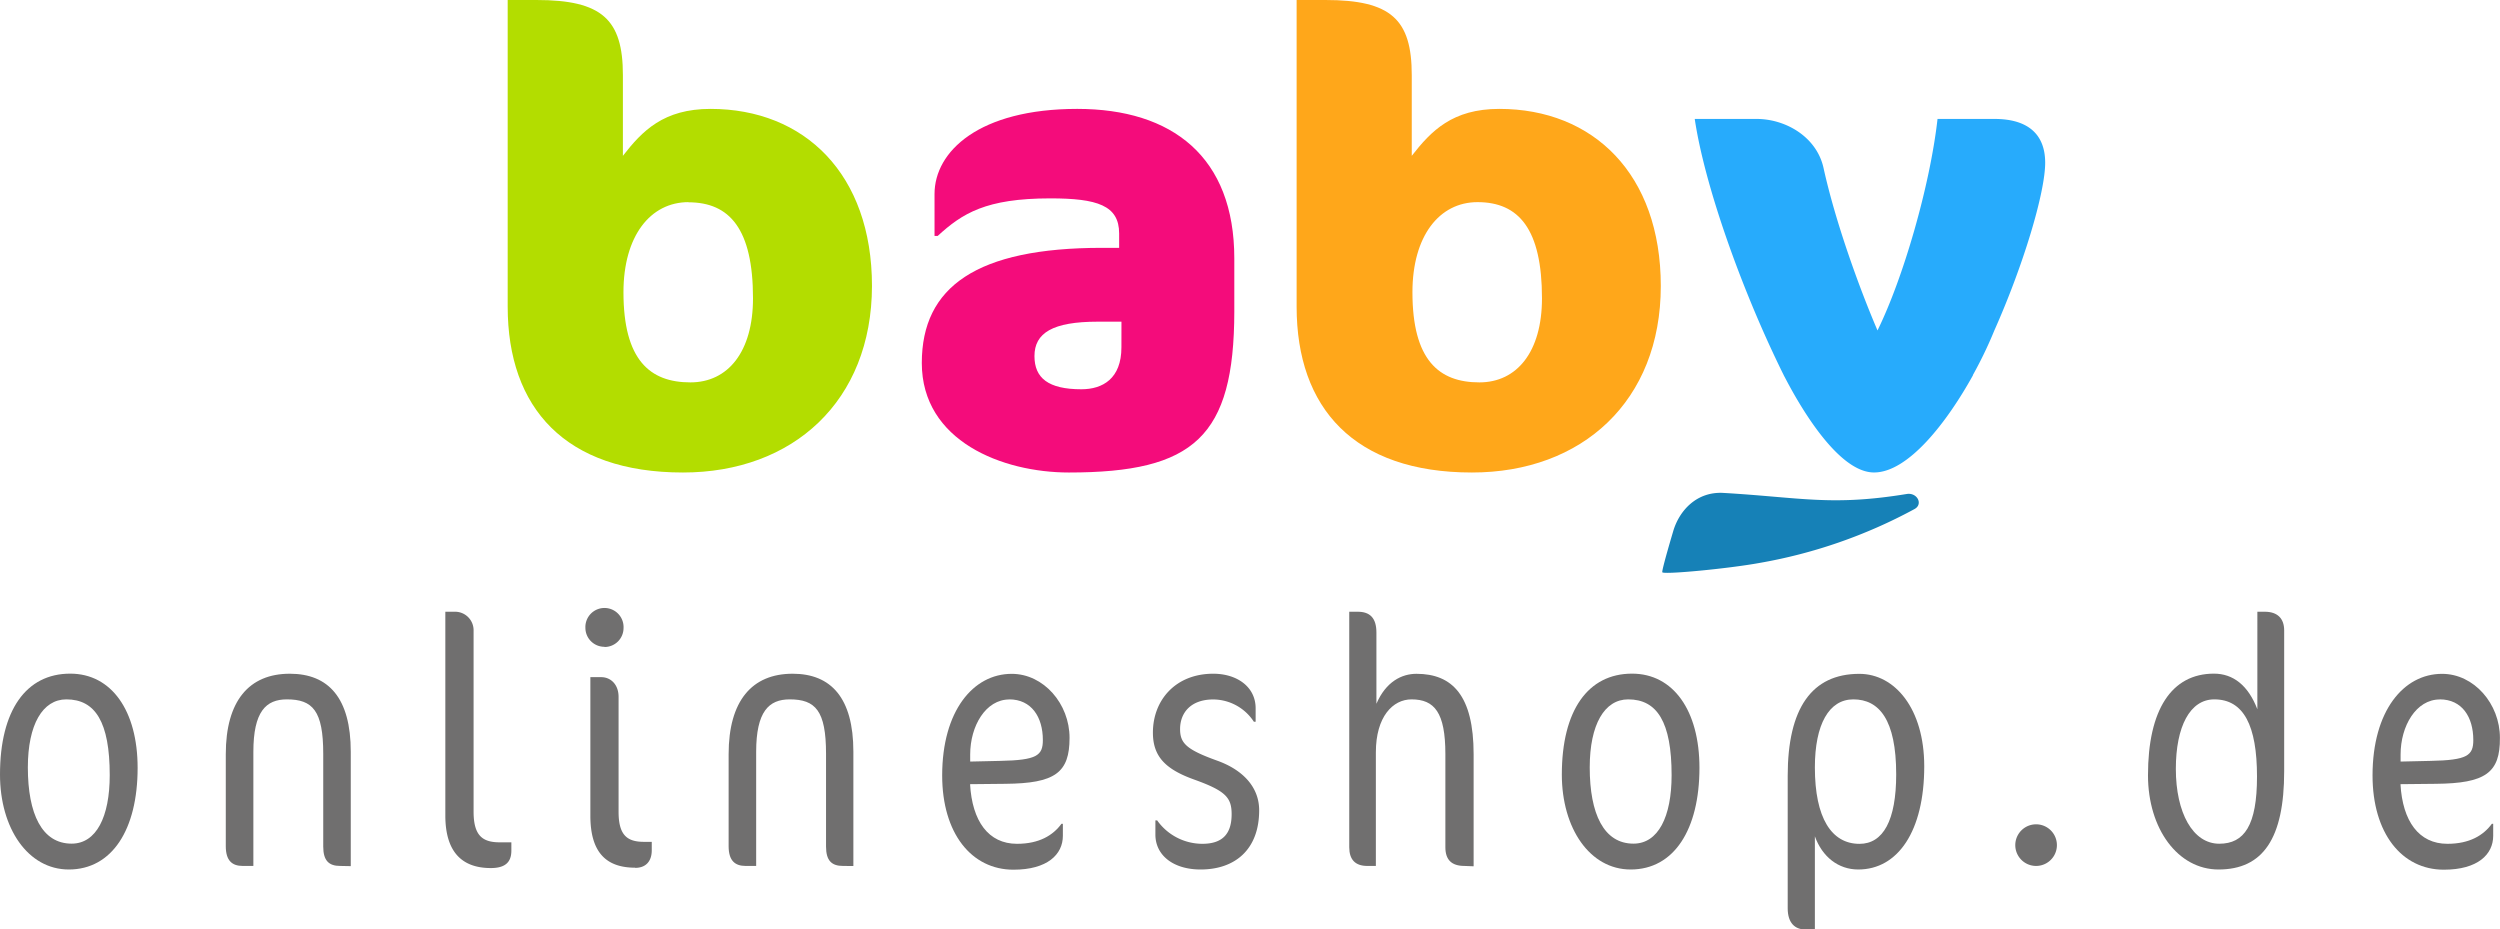
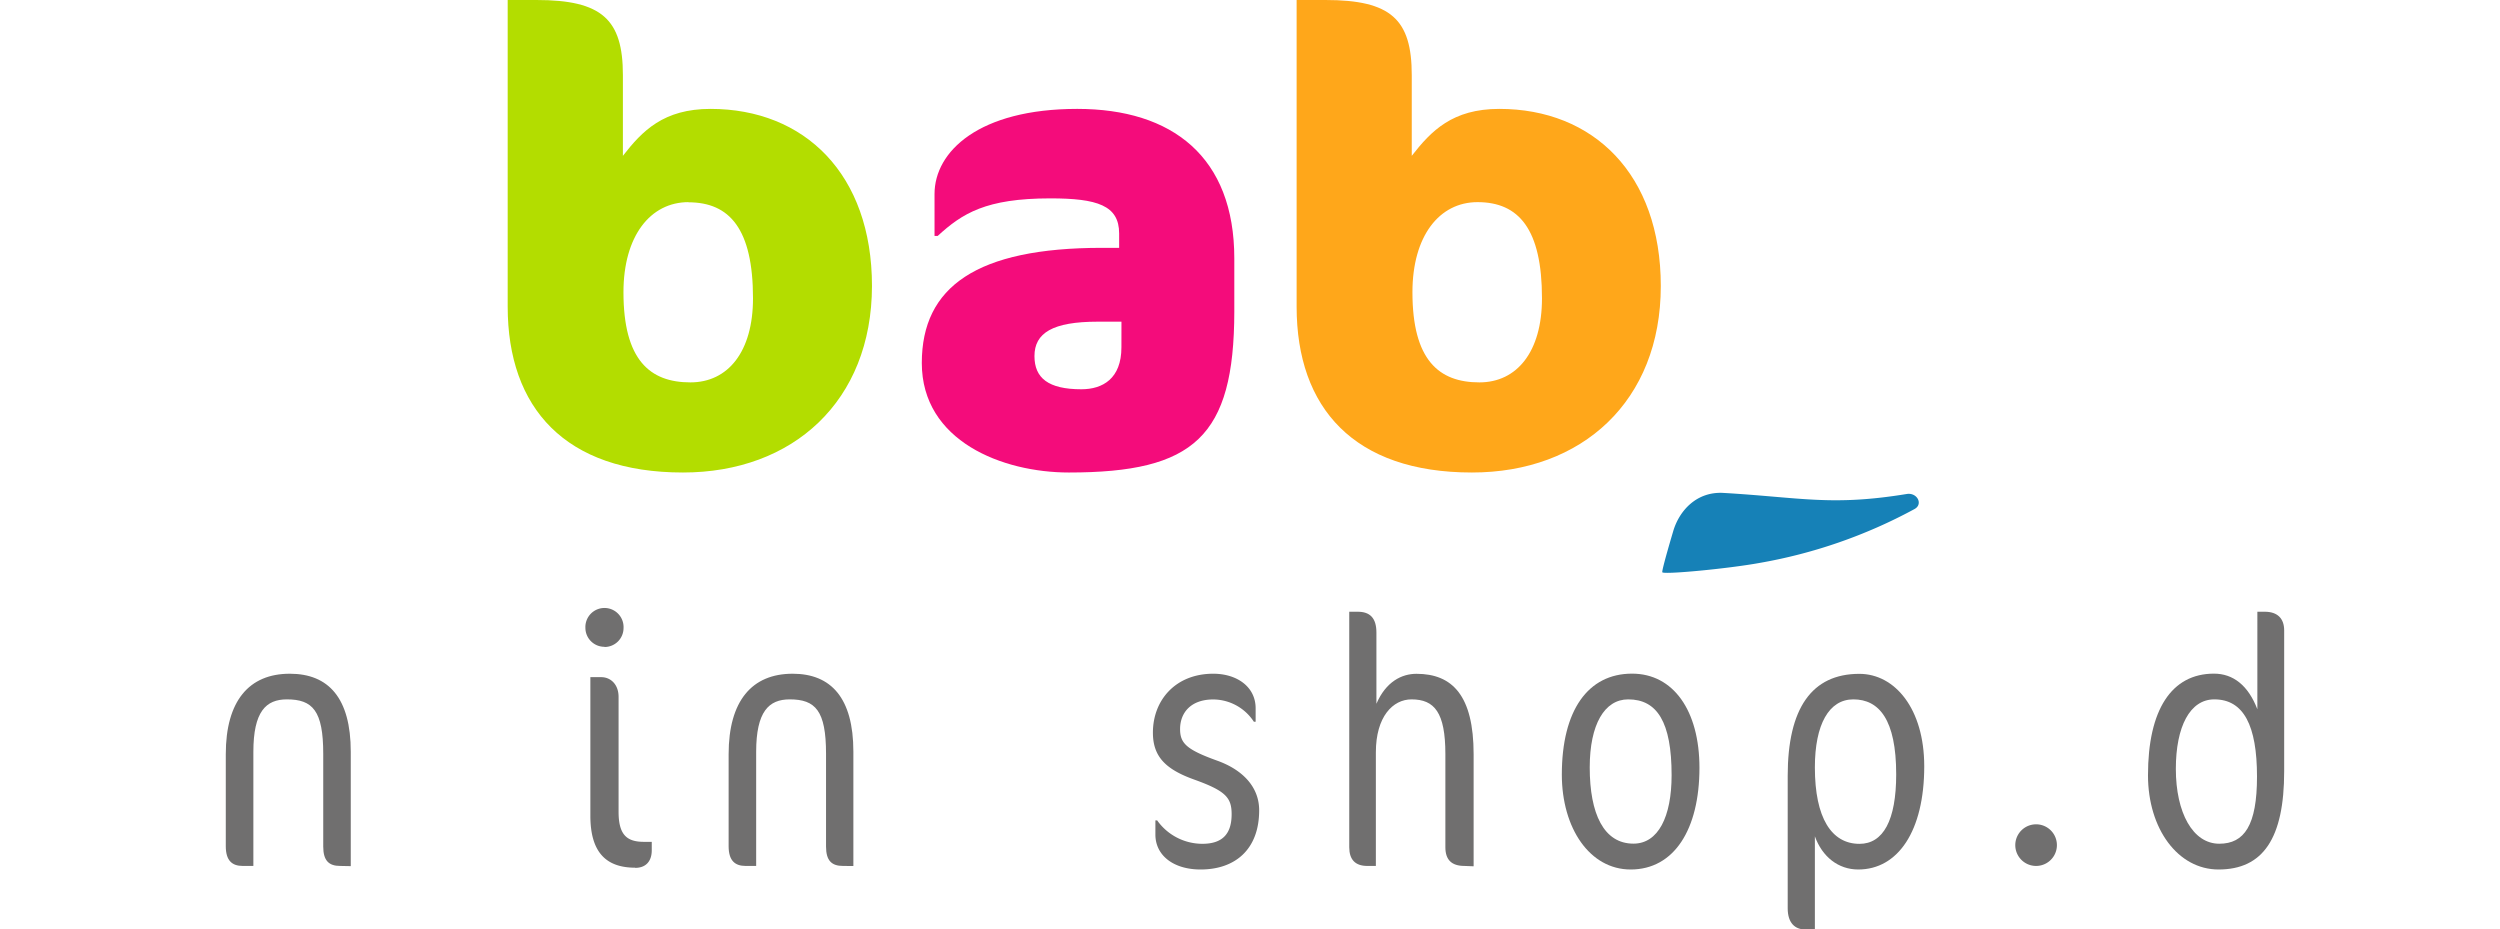
<svg xmlns="http://www.w3.org/2000/svg" viewBox="0 0 624.7 232.26">
  <defs>
    <style>
      .a {
        fill: #706f6f;
      }

      .b {
        fill: #1681b7;
      }

      .c {
        fill: #b3dd00;
      }

      .d {
        fill: #f40c7b;
      }

      .e {
        fill: #ffa71a;
      }

      .f {
        fill: #27abfc;
      }
    </style>
  </defs>
  <g>
-     <path class="a" d="M17.19,217.27C7,217.27,0,207,0,193.55c0-16.05,6.52-25.22,17.55-25.22,10.31,0,16.84,9.25,16.84,23.54C34.39,207.3,28,217.27,17.19,217.27Zm-.61-42.51c-5.91,0-9.62,6.26-9.62,17,0,11.64,3.53,19.05,10.94,19.05,6.17,0,9.52-6.7,9.52-17.11,0-13.29-3.61-18.94-10.84-18.94Z" transform="translate(0 0)" />
    <path class="a" d="M85,216.38c-2.82,0-4.23-1.32-4.23-4.85V188.34c0-10.76-2.65-13.58-9.08-13.58-5.21,0-8.38,3-8.38,13.14v28.48H60.65c-2.64,0-4.23-1.32-4.23-4.93v-23c0-13.31,5.82-20.1,16-20.1,9.67,0,15.23,6.06,15.23,19.51v28.57Z" transform="translate(0 0)" />
-     <path class="a" d="M122.65,216.91c-7.4,0-11.37-4.23-11.37-13.14V152.86h2.55a4.63,4.63,0,0,1,4.51,4.75c0,.06,0,.13,0,.19v45c0,6,2.21,7.68,6.53,7.68h2.91v2.11C127.77,215.5,126.18,216.91,122.65,216.91Z" transform="translate(0 0)" />
    <path class="a" d="M151.05,161.62a4.74,4.74,0,0,1-4.77-4.71v0a4.77,4.77,0,0,1,9.53-.44,3.23,3.23,0,0,1,0,.44,4.74,4.74,0,0,1-4.72,4.76Zm7.67,55.2c-7.41,0-11.2-4-11.2-13V169.21h2.73c2.29,0,4.32,1.76,4.32,4.94v28.71c0,5.82,2.12,7.5,6.35,7.5h1.94v2.11c0,2.77-1.5,4.39-4.14,4.39Z" transform="translate(0 0)" />
    <path class="a" d="M210.65,216.38c-2.83,0-4.24-1.32-4.24-4.85V188.34c0-10.76-2.64-13.58-9.08-13.58-5.2,0-8.38,3-8.38,13.14v28.48h-2.64c-2.65,0-4.24-1.32-4.24-4.93v-23c0-13.31,5.82-20.1,16-20.1,9.62,0,15.17,6.08,15.17,19.48V216.4Z" transform="translate(0 0)" />
-     <path class="a" d="M251.22,195.86l-8.82.09c.53,9.25,4.58,14.9,11.73,14.9,5.55,0,9-2.12,11.11-5h.35v3c0,4.67-3.88,8.47-12.35,8.47-10.49,0-17.81-9.09-17.81-23.55,0-16.14,7.76-25.39,17.37-25.39,8,0,14.46,7.49,14.46,16C267.26,193.1,263.65,195.75,251.22,195.86Zm1-21.08c-5.91,0-9.79,6.62-9.79,13.76v1.76l7.49-.17c9.17-.18,10.67-1.33,10.67-5.21,0-5.75-2.85-10.16-8.4-10.16Z" transform="translate(0 0)" />
    <path class="a" d="M300,217.27c-6.79,0-11.29-3.53-11.29-8.73V205h.44a13.87,13.87,0,0,0,11.29,5.85c5.2,0,7.32-2.65,7.32-7.41,0-4.14-1.5-5.82-9.35-8.64-7.14-2.56-10.32-5.73-10.32-11.73,0-8.11,5.65-14.72,15.08-14.72,5.91,0,10.59,3.26,10.59,8.64v3.35h-.45a12.19,12.19,0,0,0-10.14-5.56c-5.55,0-8.29,3.27-8.29,7.41,0,3.53,1.59,5.11,9.18,7.85,6.7,2.38,10.58,6.79,10.58,12.43C314.65,212.24,308.65,217.27,300,217.27Z" transform="translate(0 0)" />
    <path class="a" d="M365.94,216.38c-3.18,0-4.77-1.5-4.77-4.67V188.43c0-10.4-2.73-13.67-8.46-13.67-4.67,0-8.91,4.32-8.91,13.23v28.39h-2.15c-3,0-4.5-1.58-4.5-4.67V152.86h2.12c3,0,4.67,1.5,4.67,5.21v17.79c2.38-5.55,6.35-7.49,10-7.49,9,0,14.29,5.46,14.29,20.1v28Z" transform="translate(0 0)" />
    <path class="a" d="M407.47,217.27c-10.23,0-17.2-10.32-17.2-23.72,0-16.05,6.53-25.22,17.55-25.22,10.32,0,16.84,9.25,16.84,23.54C424.65,207.3,418.31,217.27,407.47,217.27Zm-.62-42.51c-5.91,0-9.61,6.26-9.61,17,0,11.64,3.53,19.05,10.93,19.05,6.18,0,9.53-6.7,9.53-17.11,0-13.29-3.62-18.94-10.85-18.94Z" transform="translate(0 0)" />
    <path class="a" d="M464.34,217.27c-5,0-9-3.18-10.84-8.29v23.28h-2.39c-2.55,0-4.4-1.59-4.4-5.29V193.86c0-16.84,6-25.48,17.9-25.48,8.9,0,16.22,8.73,16.22,23.1C480.83,207.74,474.22,217.27,464.34,217.27Zm-1.23-42.51c-6.09,0-9.61,6.26-9.61,17,0,12.63,4.15,19.1,11.15,19.1,5.9,0,9.17-5.82,9.17-17.37,0-13.7-4.28-18.73-10.71-18.73Z" transform="translate(0 0)" />
    <path class="a" d="M508.78,216.38a5.2,5.2,0,1,1,0-10.4h0a5.2,5.2,0,1,1,0,10.4Z" transform="translate(0 0)" />
    <path class="a" d="M554.37,217.27c-10.14,0-17.63-10.14-17.63-23.55,0-16.4,5.9-25.39,16.49-25.39,4.76,0,8.55,2.91,10.84,8.9V152.86h1.85c3.18,0,4.85,1.68,4.85,4.68v35.18C570.77,209.51,565.48,217.27,554.37,217.27Zm-1.06-42.51c-6.08,0-9.61,6.79-9.61,17.37,0,10.94,4.23,18.7,10.85,18.7,6.26,0,9.43-4.59,9.43-16.76,0-12.78-3.33-19.31-10.67-19.31Z" transform="translate(0 0)" />
-     <path class="a" d="M608.65,195.86l-8.82.09c.53,9.25,4.59,14.9,11.73,14.9,5.55,0,9-2.12,11.11-5H623v3c0,4.67-3.88,8.47-12.34,8.47-10.5,0-17.81-9.09-17.81-23.55,0-16.14,7.76-25.39,17.37-25.39,8,0,14.46,7.49,14.46,16C624.74,193.1,621.12,195.75,608.65,195.86Zm1-21.08c-5.91,0-9.79,6.62-9.79,13.76v1.76l7.5-.17c9.17-.18,10.67-1.33,10.67-5.21,0-5.75-2.81-10.16-8.38-10.16Z" transform="translate(0 0)" />
  </g>
  <g>
    <path class="b" d="M430.65,123.17c-6.67-.39-11.06,4.41-12.57,9.64,0,0-2.93,9.82-2.7,10.19.38.62,16.44-.9,24.22-2.32a126.64,126.64,0,0,0,38.78-13.47c2.25-1.2.7-4.2-1.93-3.77C457.56,126.53,449.94,124.29,430.65,123.17Z" transform="translate(0 0)" />
    <path class="c" d="M170.65,118.07c-29.4,0-43.79-16.11-43.79-41.44V0h7.19c16.39,0,21.6,4.86,21.6,18.77V38.94c4.85-6.25,10.17-11.73,21.9-11.73,23.45,0,40.34,16.27,40.34,44.26C217.84,100.24,198.14,118.07,170.65,118.07Zm1.4-67.56c-9.54,0-16.26,8.45-16.26,22.52,0,16.89,6.57,22.52,16.73,22.52,9.39,0,15.64-7.66,15.64-21,0-17.31-5.82-24-16.14-24Z" transform="translate(0 0)" />
    <path class="d" d="M267.09,118.07c-16.57,0-36.75-7.82-36.75-27.37,0-19.08,13.77-28.77,45-28.77h4.31v-3.6c0-7-5.47-8.76-17.2-8.76-16.11,0-22,3.76-28.15,9.39h-.78V48.48c0-10.63,11.1-21.27,35.66-21.27,23.77,0,39.25,12,39.25,37.38V77.86C308.38,109.15,298.37,118.07,267.09,118.07Zm13.14-37.69h-5.94c-11.26,0-15.8,2.82-15.8,8.6,0,5.47,3.44,8.29,11.73,8.29,5.32,0,10-2.66,10-10.48Z" transform="translate(0 0)" />
    <path class="e" d="M367.8,118.07C338.4,118.07,324,102,324,76.63V0h7.19c16.42,0,21.58,4.85,21.58,18.77V38.94c4.87-6.25,10.17-11.73,21.87-11.73C398.1,27.21,415,43.48,415,71.47,415,100.24,395.32,118.07,367.8,118.07Zm1.4-67.56c-9.54,0-16.26,8.45-16.26,22.52,0,16.89,6.57,22.52,16.73,22.52,9.39,0,15.64-7.66,15.64-21C385.31,57.24,379.52,50.51,369.2,50.51Z" transform="translate(0 0)" />
-     <path class="f" d="M498.38,29.72H484.15c-1.88,16.73-8.6,39.87-15,52.85-4.5-10.48-10.5-27-13.5-40.66-1.72-7.66-9.38-12.19-16.73-12.19H423.48c2.5,16.74,11.57,42,21.09,61.68,0,0,.11.24.32.66.07.16.15.33.23.48l.28.57.2.39c.11.25.24.5.38.75s.14.28.22.42c3.72,7.12,13.18,23.39,22.08,23.39,8.52,0,18.17-12.46,24.72-24.28v-.09a103.94,103.94,0,0,0,5.3-11,.61.61,0,0,1,.05-.12c7.3-16.39,12.7-34.48,12.7-41.91C511.05,33.78,507,29.72,498.38,29.72Z" transform="translate(0 0)" />
  </g>
</svg>